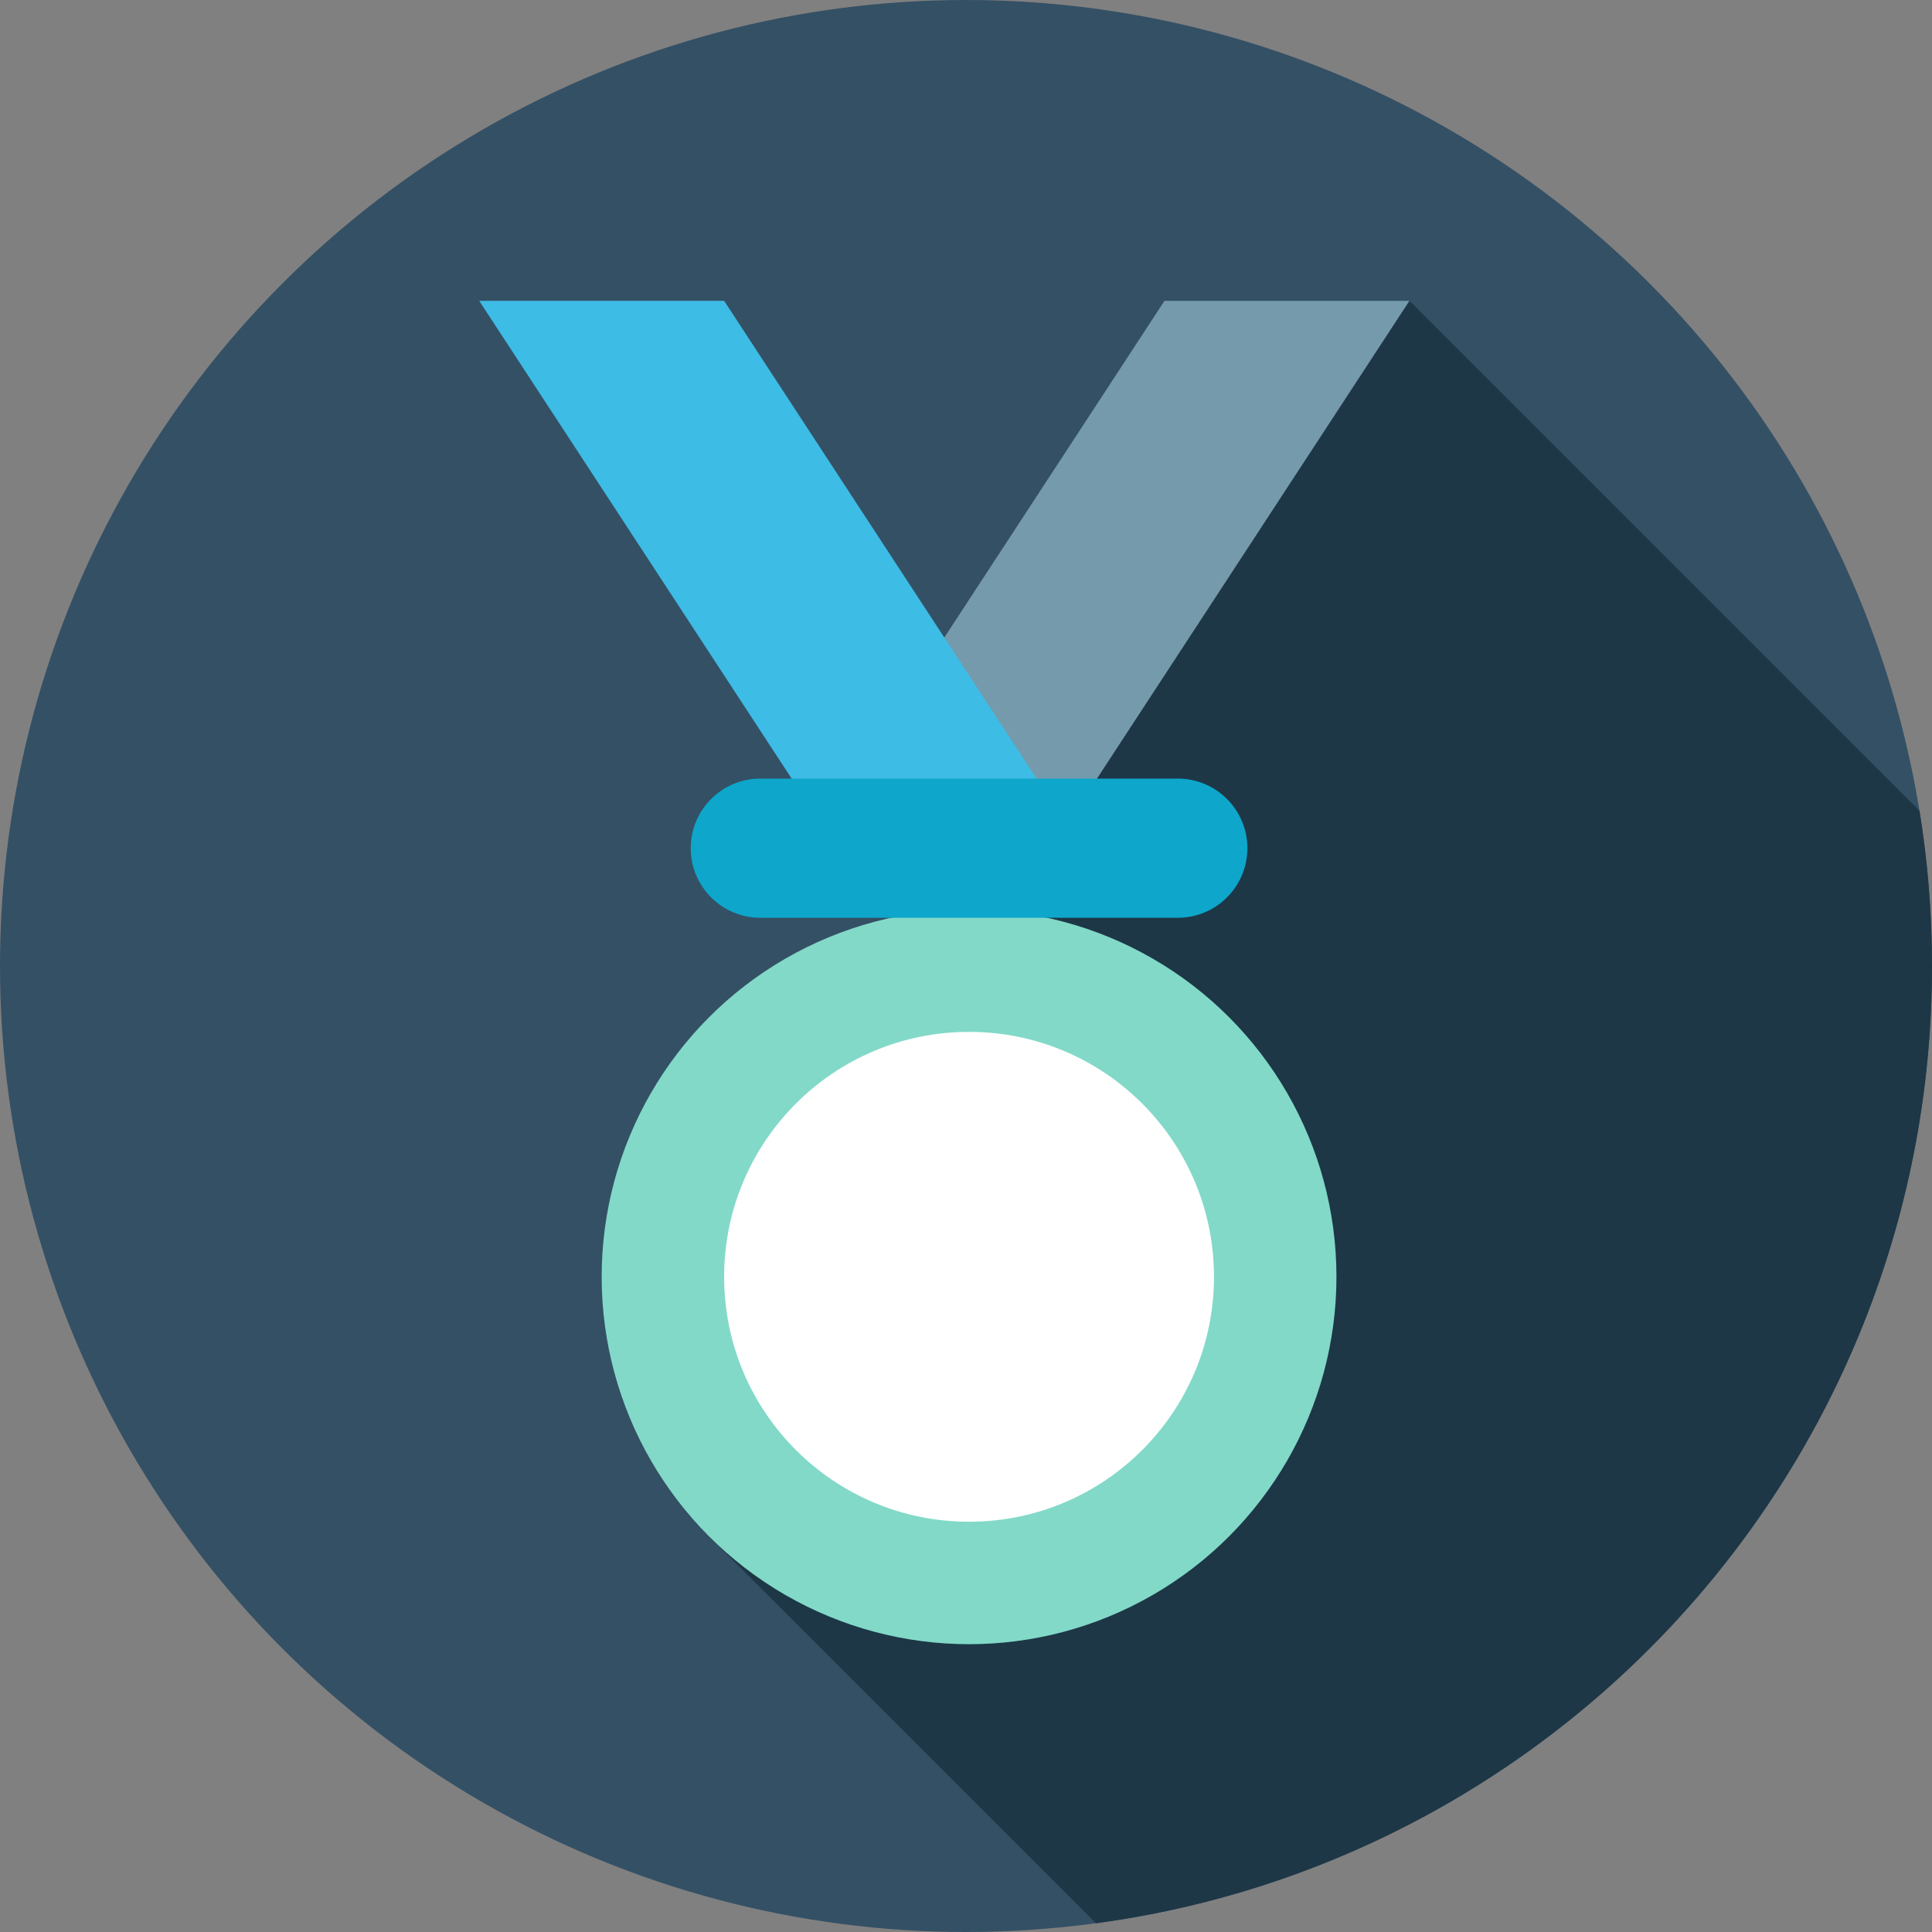
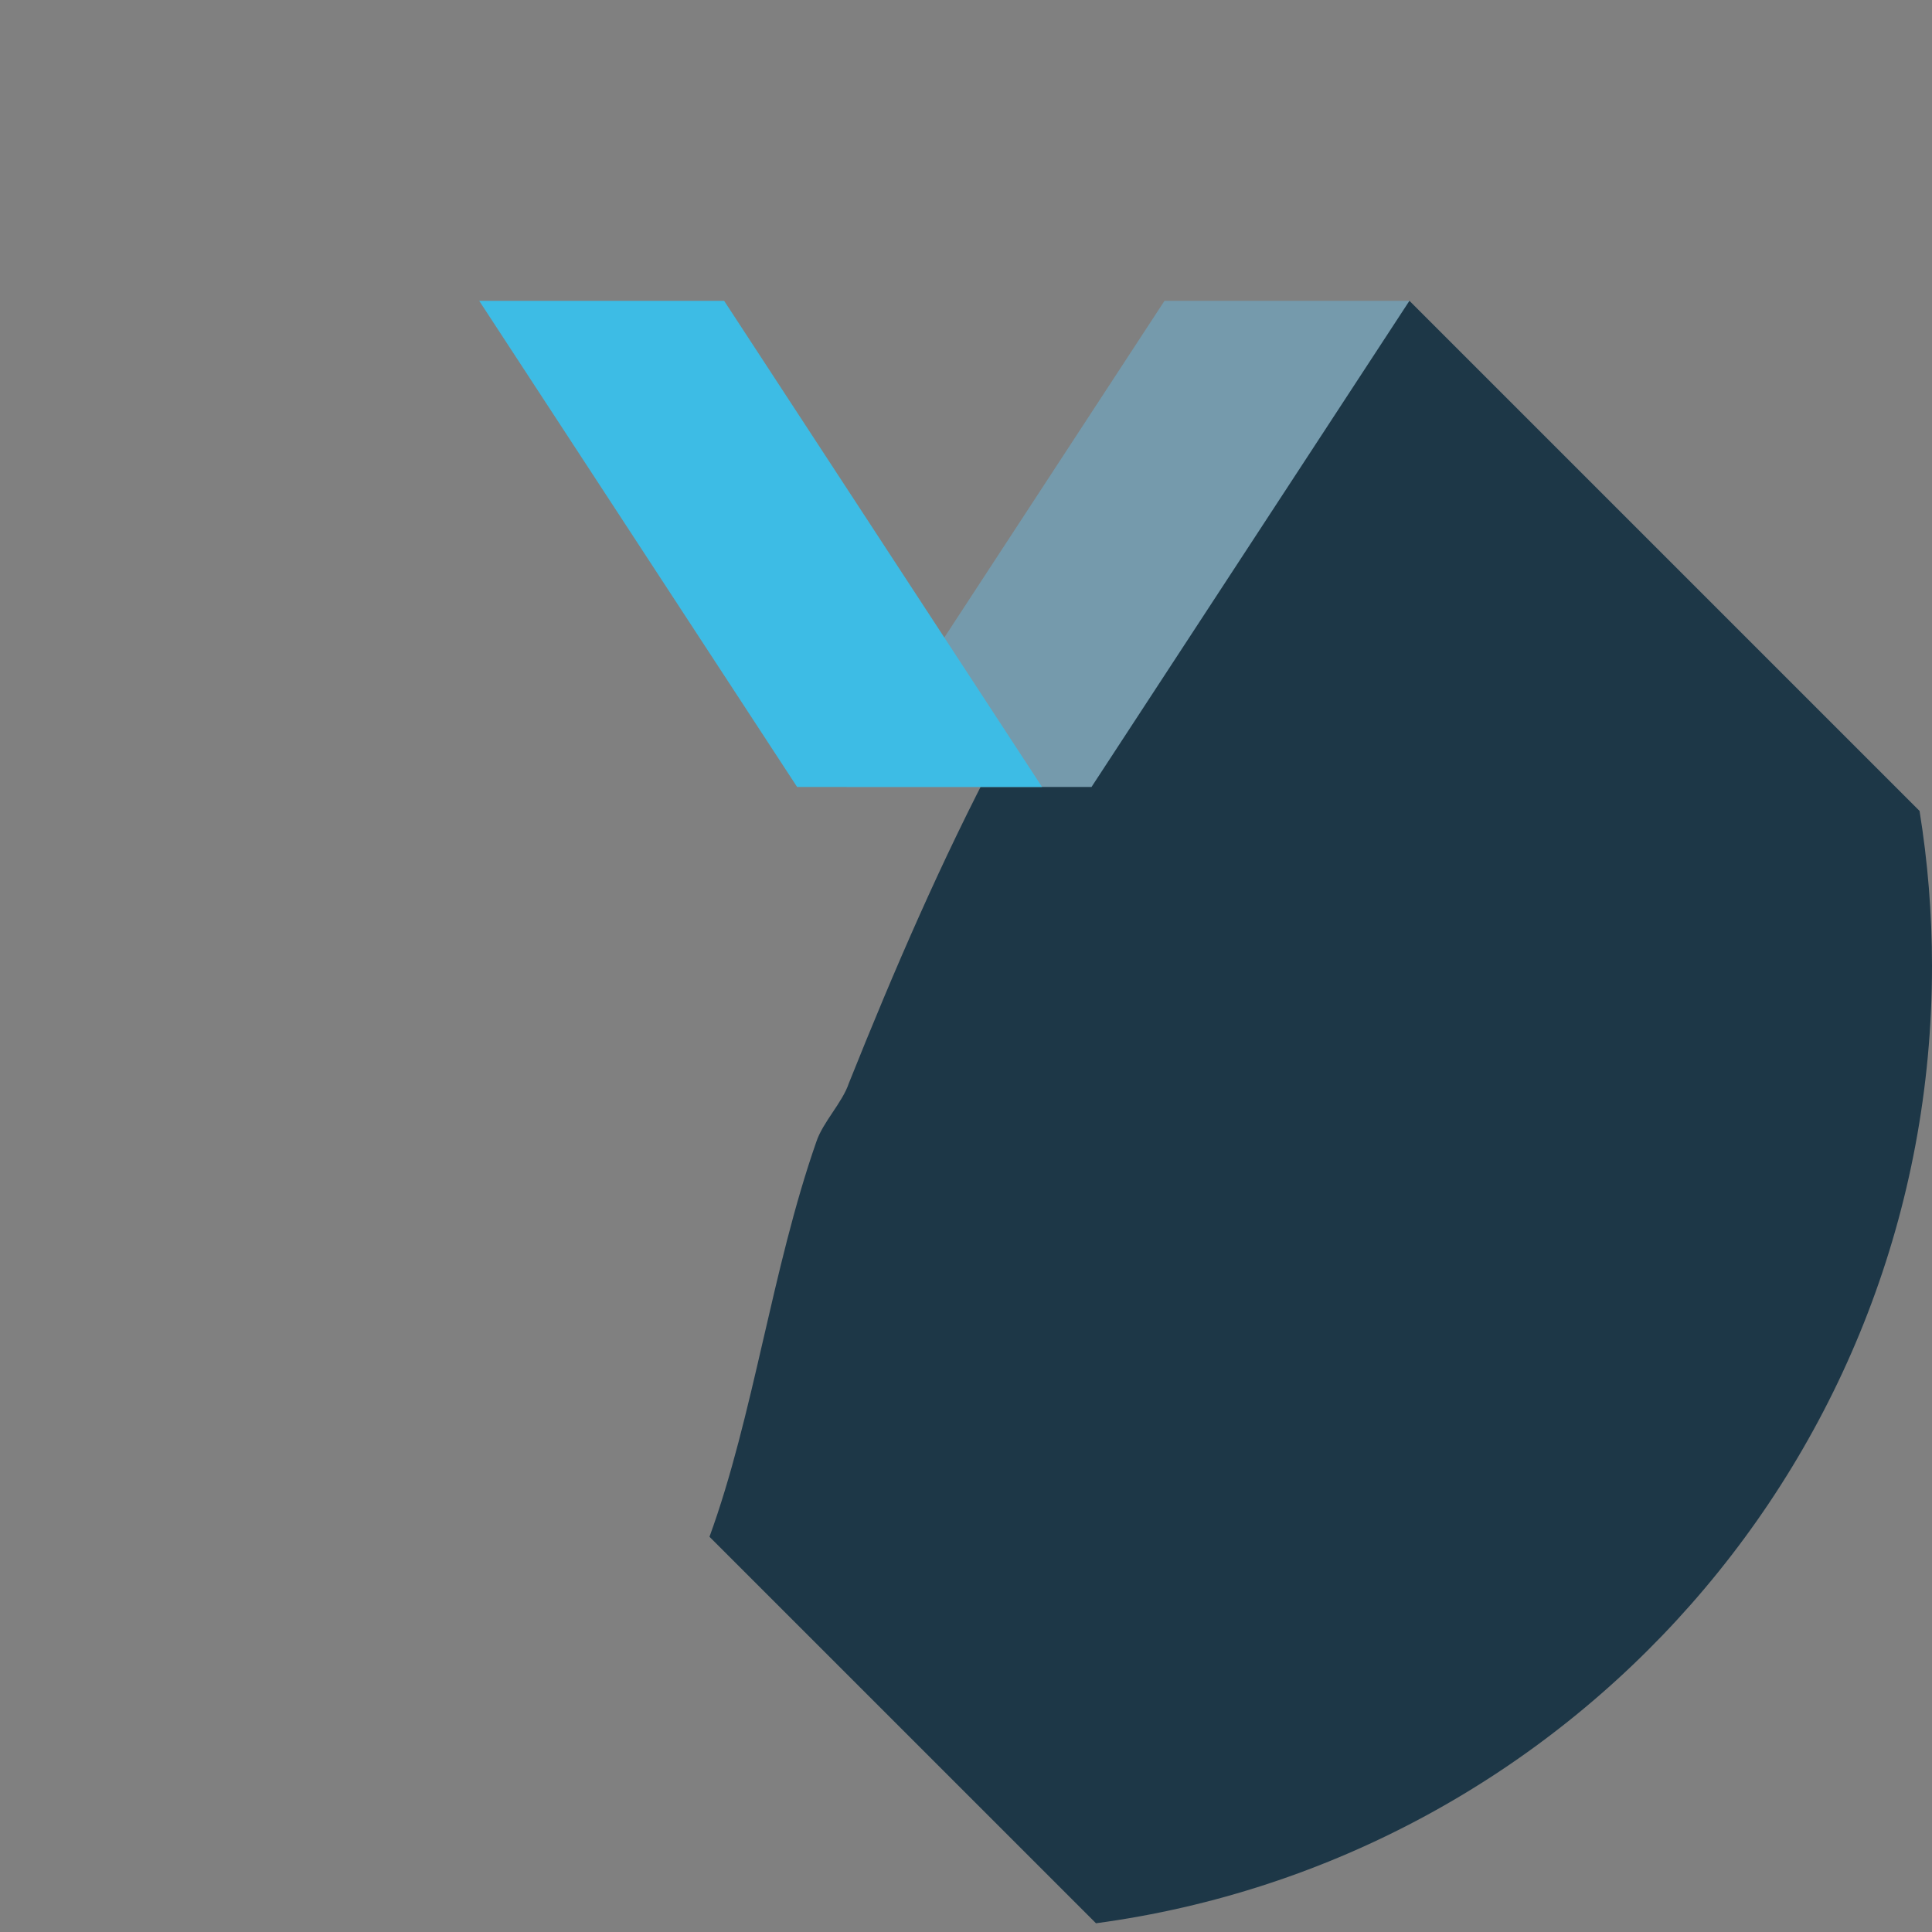
<svg xmlns="http://www.w3.org/2000/svg" height="800px" width="800px" version="1.1" id="Layer_1" viewBox="0 0 297 297" xml:space="preserve">
  <rect x="0" y="0" width="297" height="297" fill="#808080" stroke="none" />
  <g>
    <g>
      <g>
        <g>
-           <circle style="fill:#345065;" cx="148.5" cy="148.5" r="148.5" />
-         </g>
+           </g>
      </g>
    </g>
    <path style="fill:#1D3747;" d="M295.086,124.662l-78.419-78.419c-10.94,8.273-24.825,12.135-33.167,23.257c-24,30-39,62-53,97   c-1,3-4,6-5,9c-6.836,19.532-9.644,42.145-16.435,60.745l59.419,59.412C241.046,285.896,297,223.736,297,148.5   C297,140.385,296.339,132.424,295.086,124.662z" />
    <g>
-       <circle style="fill:#82D9C8;" cx="148.97" cy="196.279" r="56.478" />
-     </g>
+       </g>
    <g>
-       <circle style="fill:#FFFFFF;" cx="148.97" cy="196.279" r="37.652" />
-     </g>
+       </g>
    <g>
      <polygon style="fill:#759AAC;" points="130.144,120.976 167.796,120.976 216.667,46.243 179.015,46.243   " />
    </g>
    <g>
      <polygon style="fill:#3DBCE5;" points="160.189,120.976 122.537,120.976 73.666,46.243 111.318,46.243   " />
    </g>
    <g>
-       <path style="fill:#0EA6CB;" d="M116.88,141.085h64.179c5.908,0,10.696-4.789,10.696-10.697l0,0    c0-5.908-4.789-10.696-10.696-10.696H116.88c-5.908,0-10.696,4.789-10.696,10.696l0,0    C106.184,136.296,110.973,141.085,116.88,141.085z" />
-     </g>
+       </g>
  </g>
</svg>